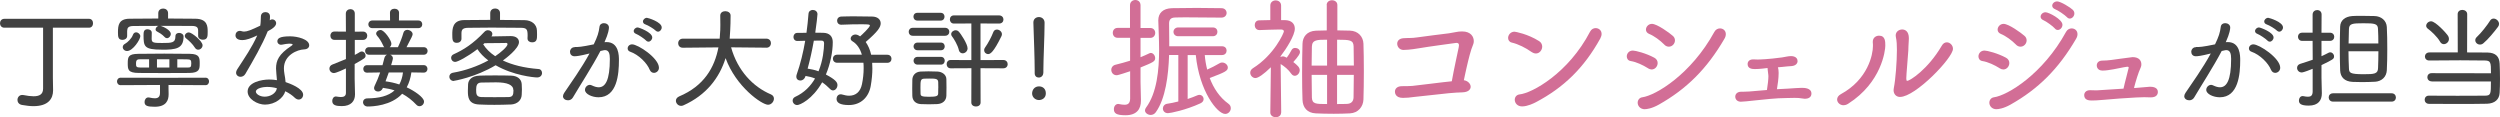
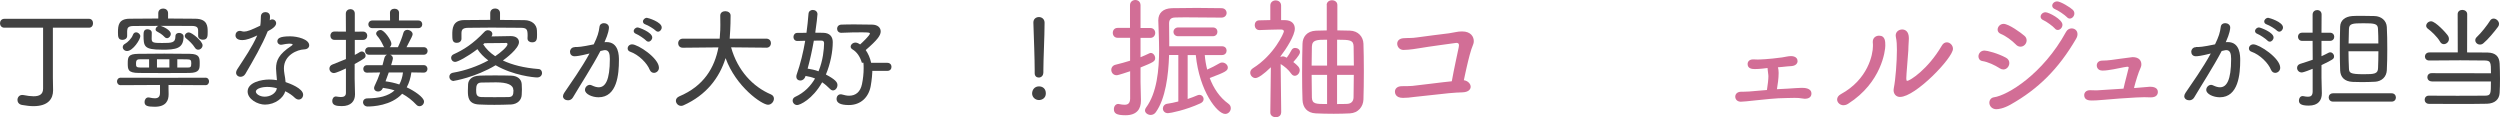
<svg xmlns="http://www.w3.org/2000/svg" id="_レイヤー_2" viewBox="0 0 495.49 23.23">
  <defs>
    <style>.cls-1{fill:#414141;}.cls-2{fill:#d26e96;}</style>
  </defs>
  <g id="PC">
    <g id="_京都きもの友禅が選ばれる理由">
      <g id="Reason_4">
        <path class="cls-1" d="M8.54,5.49H.86c-.57,0-.86-.44-.86-.88s.29-.88.86-.88h16.79c.53,0,.79.44.79.88s-.26.88-.79.88h-7.17v9.88l.04,2.51v.04c0,1.61-.92,3.12-3.89,3.12-.66,0-1.41-.09-2.27-.24-.62-.11-.9-.55-.9-.99,0-.51.35-.99.95-.99.09,0,.15,0,.24.02.75.15,1.43.24,2,.24,1.19,0,1.89-.4,1.89-1.52V5.49Z" />
        <path class="cls-1" d="M33.4,16.84v.73c0,.13.02.92.02,1.06v.07c0,1.19-.48,2.46-2.75,2.46-1.5,0-2.02-.2-2.02-.95,0-.46.29-.9.75-.9.07,0,.13,0,.2.02.4.09.77.15,1.08.15.64,0,1.03-.26,1.03-1.08v-1.56l-7.77.04c-.51,0-.75-.37-.75-.75,0-.35.24-.73.75-.73l8.65.02,8.14-.02c.48,0,.7.37.7.73,0,.37-.22.75-.7.75l-7.33-.04ZM38.08,5.14c-1.67-.02-4-.02-6.25-.02.57.18,2.02.84,2.02,1.61,0,.44-.37.84-.75.84-.18,0-.33-.07-.46-.22-.55-.59-1.14-.9-1.54-1.12-.2-.11-.26-.24-.26-.42,0-.26.24-.57.55-.68-1.85,0-3.61,0-4.91.02-1.08.02-1.25.35-1.28.99v.99c0,.51-.46.77-.92.77-.86,0-.9-.62-.9-1.5,0-1.39.15-2.66,2.27-2.69,1.78-.02,3.74-.04,5.72-.04v-1.06c0-.62.48-.92.97-.92s.97.31.97.92v1.06c1.87,0,3.74.02,5.43.04,2.4.04,2.42,1.54,2.42,2.6,0,.88,0,1.56-.97,1.56-.46,0-.92-.26-.92-.75v-1.06c-.02-.59-.22-.9-1.19-.92ZM24.33,9.34c0-.24.13-.51.48-.68.46-.24,1.3-1.06,1.52-1.72.13-.37.37-.53.64-.53.42,0,.84.37.84.77,0,.64-1.47,2.93-2.62,2.93-.51,0-.86-.37-.86-.77ZM37.51,14.46c-1.39.02-3.12.02-4.91.02s-3.56,0-5.1-.02c-2.16-.02-2.18-.68-2.18-1.94s.13-1.83,2.09-1.85c1.43-.02,3.3-.04,5.15-.04s3.7.02,5.06.04c1.96.02,1.96.81,1.96,1.94,0,1.06-.04,1.83-2.07,1.85ZM29.55,11.74h-1.67c-.68,0-.92.11-.92.84,0,.59,0,.81.92.81h1.67v-1.65ZM32.06,9.84c-3.5,0-3.61-.62-3.61-2.9,0-.53.02-1.14.79-1.14.42,0,.84.24.84.68s-.02.99-.02,1.23c0,.77.42.81,2.05.81,1.96,0,2.66-.02,2.66-1.34,0-.46.35-.66.73-.66.42,0,.88.26.88.71,0,2.44-1.54,2.62-4.31,2.62ZM33.57,11.74h-2.46v1.65h2.46v-1.65ZM37.05,13.39c.7,0,.86-.04.86-.84,0-.62-.11-.79-.9-.79-.55,0-1.19-.02-1.87-.02v1.65h1.91ZM38.63,9.45c-.46-.73-1.17-1.39-1.69-1.8-.22-.15-.31-.35-.31-.53,0-.37.37-.7.79-.7.62,0,2.73,1.76,2.73,2.55,0,.48-.42.88-.86.88-.24,0-.48-.11-.66-.4Z" />
        <path class="cls-1" d="M48.03,7.95c-1.28,0-1.36-.73-1.36-.95,0-.44.31-.88.86-.88.13,0,.26.02.4.07.13.04.29.07.44.07.62,0,1.36-.29,3.21-1.17.11-.59.09-1.14.13-1.85.02-.57.46-.84.9-.84s.88.26.9.81c0,.22,0,.51-.04.81.15-.13.33-.18.51-.18.4,0,.75.33.75.75,0,.44-.37.95-1.67,1.61-1.08,2.71-2.86,5.76-4.42,8.43-.24.42-.62.59-.97.59-.46,0-.88-.33-.88-.81,0-.2.07-.42.22-.66,1.58-2.44,2.88-4.29,3.98-6.73-1.23.57-2.13.92-2.95.92ZM52.6,20.74c-1.63,0-3.52-1.14-3.52-2.6,0-1.83,2.77-2.38,4.27-2.38.53,0,1.03.04,1.54.13-.07-.62-.18-2.11-.18-2.31,0-1.58.53-2.84,3.04-4.49.15-.11.26-.2.26-.26,0-.02-.04-.18-.68-.18-.37,0-.86.09-1.43.2-.07.02-.13.02-.2.02-.44,0-.73-.33-.73-.66,0-.62.48-1.01,2.55-1.01,1.39,0,3.76.57,3.76,1.78,0,.44-.35.79-1.01.81-1.3.04-4,1.1-4,3.76,0,.35.04.73.11,1.14.09.48.18,1.03.22,1.58.77.26,3.48,1.23,3.48,2.51,0,.51-.37.95-.88.95-.24,0-.51-.11-.77-.35-.46-.46-1.12-.92-1.89-1.3-.35,1.34-2.05,2.64-3.94,2.64ZM52.98,17.22c-.75,0-2.27.24-2.27.95,0,.4.7.99,1.76.99,1.12,0,2.18-.66,2.38-1.54,0-.04.02-.09.02-.13-.62-.18-1.25-.26-1.89-.26Z" />
        <path class="cls-1" d="M68.57,13.56c-.35.18-1.96.92-2.38.92-.55,0-.9-.44-.9-.88,0-.33.18-.66.59-.81.97-.37,1.85-.73,2.68-1.08v-3.81h-2.27c-.55,0-.81-.42-.81-.84,0-.4.26-.81.81-.81l2.27.02-.02-3.56c0-.59.46-.9.92-.9.42,0,.86.29.86.88v3.59l1.63-.02c.55,0,.84.42.84.81,0,.42-.29.84-.84.84h-1.63v2.97c.35-.18.68-.35,1.01-.57.13-.07.24-.11.37-.11.4,0,.75.37.75.79,0,.48-.07.53-2.16,1.7v2.95c0,.35.04,2.22.07,2.99v.09c0,1.32-.79,2.31-2.62,2.31-1.19,0-1.89-.2-1.89-1.03,0-.44.26-.88.73-.88.04,0,.11.02.15.02.29.04.57.09.84.09.55,0,.99-.18.99-.81v-4.84ZM81.53,14.36c-.15,1.12-.46,2.11-.92,2.95,1.41.64,3.43,1.96,3.43,2.82,0,.51-.42.92-.9.92-.22,0-.44-.09-.64-.31-.81-.86-1.72-1.58-2.79-2.16-2.18,2.38-5.87,2.53-6.84,2.53-.59,0-.92-.44-.92-.86,0-.37.29-.75.86-.75,2.27-.02,4.14-.44,5.39-1.58-.7-.24-1.47-.4-2.31-.51l-.04.11c-.2.44-.57.62-.92.62-.42,0-.79-.26-.79-.7,0-.11.04-.26.11-.42.42-.86.79-1.76,1.1-2.66l-2.6.04c-.51,0-.75-.37-.75-.75,0-.35.24-.73.75-.73h3.06c.13-.46.26-.95.37-1.41.09-.35.29-.57.53-.66h-3.56c-.53,0-.79-.38-.79-.75s.26-.75.79-.75h3.01c-.07-.07-.13-.15-.18-.26-.37-.84-.88-1.61-1.23-1.98-.13-.15-.2-.31-.2-.44,0-.4.44-.73.86-.73.77,0,2.16,2.07,2.16,2.71,0,.29-.13.53-.33.7h1.63c.42-.88.86-2.02,1.08-2.84.11-.42.44-.59.77-.59.51,0,1.06.38,1.06.86,0,.22-.15.57-1.21,2.57h3.39c.53,0,.79.37.79.75s-.26.75-.79.75h-6.62c.29.11.53.37.53.7,0,.2-.2.86-.35,1.36h6.47c.48,0,.73.37.73.75,0,.35-.24.73-.73.73l-2.42-.04ZM73.81,5.58c-.53,0-.81-.37-.81-.77,0-.37.29-.75.81-.75h3.5l-.02-1.52c0-.55.44-.81.9-.81s.9.26.9.81l-.02,1.52h3.81c.55,0,.81.37.81.75,0,.4-.26.77-.81.77h-9.07ZM77.05,14.36c-.2.59-.42,1.17-.64,1.76.9.11,1.85.33,2.73.62.35-.64.62-1.43.73-2.38h-2.82Z" />
        <path class="cls-1" d="M89.94,16.05c-.55,0-.88-.42-.88-.86,0-.35.22-.7.79-.79,2.35-.4,4.84-1.28,6.93-2.42-.9-.68-1.63-1.43-2.16-2.24-1.94,1.5-3.92,2.53-4.4,2.53s-.81-.4-.81-.79c0-.29.15-.57.51-.73,1.91-.86,3.85-2.05,6.12-4.47.2-.2.44-.29.66-.29.46,0,.88.31.88.75,0,.15-.04.31-.18.48,1.47-.02,3.48-.07,3.83-.07,1.08,0,1.63.53,1.63,1.19,0,1.3-2.68,3.28-3.19,3.65,1.83.86,4.18,1.47,7.06,1.69.46.02.7.4.7.79,0,.42-.31.88-.97.88s-4.73-.4-8.23-2.42c-4,2.4-8.25,3.1-8.3,3.1ZM99.09,3.95c1.58,0,3.17.02,4.84.04,1.5.02,2.46.88,2.49,2.07.02.22.02.48.02.75,0,.88,0,1.58-.99,1.58-.46,0-.9-.26-.9-.77v-.04c.02-.15.02-.35.02-.55,0-1.19-.18-1.5-1.28-1.52-1.76-.02-3.85-.04-5.87-.04-1.65,0-3.28.02-4.64.04-1.08.02-1.3.37-1.32,1.03v1.14c0,.53-.46.81-.92.81-.88,0-.9-.64-.9-1.63,0-1.08.02-2.86,2.33-2.88,1.78-.02,3.5-.04,5.19-.04v-1.34c0-.62.48-.92.97-.92s.97.31.97.92v1.34ZM101.22,20.71c-1.03.04-2.13.07-3.23.07s-2.11-.02-3.04-.07c-2.11-.09-2.22-1.45-2.22-2.69,0-.44.02-.92.04-1.34.07-.88.75-1.65,2.31-1.69.95-.04,1.98-.04,3.04-.04s2.16,0,3.17.04c1.21.04,2.02.62,2.11,1.65.02.33.04.7.04,1.08,0,.35-.02.73-.04,1.08-.04.99-.79,1.85-2.18,1.92ZM101.75,17.88q0-1.56-3.45-1.56c-1.01,0-2.02.02-2.9.04-.86.02-1.03.57-1.03,1.43s.04,1.41,1.06,1.45c.81.02,1.69.02,2.6.02s1.85,0,2.73-.02c.81-.02,1.01-.35,1.01-1.36ZM95.77,8.79c.55.86,1.32,1.65,2.38,2.35,1.06-.7,2.44-1.89,2.44-2.38,0-.18-.13-.26-.33-.26-.07,0-.11,0-.18.02-.11.02-2.6.04-4.05.04l-.26.22Z" />
        <path class="cls-1" d="M113.92,9.32c.73,0,1.23,0,3.76-.53.75-1.56.99-2.31,1.14-3.5.07-.48.46-.7.88-.7.48,0,.99.31.99.86,0,.26-.07,1.12-.88,2.91.13-.02.26-.02.4-.02,2.46,0,2.46,2.73,2.46,3.59,0,2.75-.35,7.35-4.05,7.35-1.23,0-2.68-.62-2.68-1.47,0-.51.44-.99.97-.99.13,0,.26.04.4.11.51.24.95.37,1.34.37,1.32,0,2.22-1.36,2.22-5.63,0-1.01-.18-1.74-.97-1.74-.02,0-.2,0-.9.18-1.65,3.15-4.05,6.82-5.46,9.22-.22.37-.59.55-.97.55-.51,0-.99-.31-.99-.81,0-.2.09-.42.24-.66,1.12-1.65,3.48-4.97,5.02-7.81-2,.51-2.66.55-2.97.55-.62,0-.9-.44-.9-.88s.33-.92.92-.92h.02ZM128.77,13.83c-.51-1.3-2.16-2.99-3.89-3.59-.33-.11-.48-.37-.48-.64,0-.4.33-.81.88-.81,1.17,0,5.32,2.73,5.32,4.64,0,.62-.51,1.01-.99,1.01-.33,0-.66-.18-.84-.62ZM128.06,8.04c-.33-.35-1.5-1.14-1.98-1.32-.35-.13-.48-.35-.48-.57,0-.35.35-.71.79-.71.24,0,2.88.95,2.88,1.98,0,.44-.37.84-.75.84-.15,0-.33-.07-.46-.22ZM129.96,6.08c-.33-.35-1.54-1.08-2.02-1.23-.35-.11-.51-.35-.51-.59,0-.35.35-.73.79-.73.18,0,2.93.81,2.93,1.91,0,.44-.35.84-.75.84-.15,0-.31-.07-.44-.2Z" />
        <path class="cls-1" d="M151.87,9.45l-6.97-.07c1.28,4.6,4.33,7.83,7.9,9.33.42.18.59.51.59.84,0,.59-.51,1.21-1.17,1.21-1.21,0-6.36-3.56-8.41-9.24-1.23,3.92-3.83,7.33-8.34,9.35-.18.09-.33.11-.48.11-.59,0-1.03-.51-1.03-1.01,0-.33.2-.66.64-.86,4.95-2.07,7.04-5.76,7.79-9.72l-7.04.07h-.02c-.62,0-.92-.44-.92-.88,0-.46.31-.92.95-.92h7.28c.13-1.72.13-1.96.13-2.73,0-.62,0-1.28-.02-1.83v-.02c0-.59.51-.86.99-.86.53,0,1.06.29,1.06.86,0,.46,0,2.22-.18,4.58h7.26c.62,0,.92.46.92.9s-.31.9-.9.9h-.02Z" />
-         <path class="cls-1" d="M159.61,15.17c-.18.55-.59.79-.99.79-.42,0-.79-.26-.79-.77,0-.13.02-.26.07-.42.75-2.11,1.3-4.42,1.69-6.69l-1.54.04h-.02c-.53,0-.77-.4-.77-.79s.26-.81.75-.81c.57,0,1.19-.02,1.83-.02.18-1.3.31-2.57.4-3.76.04-.53.44-.77.86-.77.46,0,.92.31.92.84,0,.22-.2,2.11-.44,3.67.55,0,1.08.02,1.56.02,1.28.02,1.91.73,1.91,1.85,0,1.87-.46,4.29-1.36,6.42,1.91,1.01,2.29,1.54,2.29,2.09s-.4,1.06-.88,1.06c-.18,0-.4-.09-.59-.29-.51-.51-1.01-.95-1.56-1.32-1.94,3.41-4.42,4.51-4.95,4.51s-.9-.44-.9-.88c0-.29.15-.57.48-.73,1.85-.84,3.1-2.18,3.96-3.65-.57-.24-1.19-.4-1.89-.51l-.02.11ZM163.33,8.63c0-.4-.11-.59-.64-.59-.4,0-.86.02-1.39.02-.33,1.85-.73,3.72-1.23,5.54.7.11,1.43.26,2.16.53.9-2.18,1.08-4.4,1.1-5.5ZM172.86,12.44c.02.37.04.75.04,1.14,0,1.06-.11,2.22-.33,3.48-.4,2.22-1.98,3.76-4.33,3.76-1.74,0-2.44-.46-2.44-1.23,0-.46.31-.9.81-.9.09,0,.18,0,.29.04.51.15.97.24,1.39.24,1.34,0,2.24-.79,2.55-2.29.22-1.06.33-2.13.33-3.12,0-.37,0-.75-.04-1.12h-5.19c-.57,0-.86-.4-.86-.79,0-.42.29-.81.86-.81h4.88c-.35-1.19-.97-2.13-1.87-2.66-.24-.15-.35-.33-.35-.53,0-.4.42-.81.95-.81.24,0,.51.09.92.37.4-.35,1.94-1.8,1.94-2.16,0-.18-.15-.24-1.67-.24-1.1,0-2.6.02-3.98.09h-.04c-.53,0-.81-.4-.81-.81,0-.4.29-.79.84-.81.92-.04,1.87-.04,2.77-.04,1.25,0,2.4.02,3.34.04,1.12.02,1.69.62,1.69,1.34,0,.77-.57,1.63-2.97,3.7.46.66.86,1.52,1.08,2.53h3.19c.57,0,.84.4.84.79,0,.42-.26.81-.84.81h-2.97Z" />
-         <path class="cls-1" d="M180.91,7.09c-.55,0-.81-.4-.81-.79s.26-.79.81-.79h6.4c.55,0,.84.4.84.79s-.29.79-.84.79h-6.4ZM185.75,20.63c-.46.02-1.08.04-1.67.04s-1.17-.02-1.61-.04c-1.01-.07-1.63-.7-1.65-1.65-.02-.48-.02-.95-.02-1.39,0-.64,0-1.23.02-1.78.02-.84.57-1.56,1.63-1.63.51-.02,1.03-.04,1.56-.04.64,0,1.28.02,1.8.04.88.04,1.74.59,1.76,1.5.02.51.02,1.1.02,1.67s0,1.12-.02,1.61c-.02.95-.7,1.61-1.83,1.67ZM181.83,4.08c-.53,0-.79-.4-.79-.77,0-.4.26-.77.79-.77h4.6c.53,0,.77.38.77.77,0,.37-.24.77-.77.77h-4.6ZM181.87,9.96c-.53,0-.81-.38-.81-.77,0-.37.29-.75.81-.75h4.6c.53,0,.77.37.77.75,0,.4-.24.77-.77.77h-4.6ZM181.87,12.81c-.53,0-.81-.4-.81-.77,0-.4.29-.77.81-.77h4.6c.53,0,.77.37.77.77,0,.37-.24.77-.77.77h-4.6ZM185.97,17.39c0-.42,0-.84-.02-1.14-.04-.66-.53-.68-1.8-.68-.33,0-.66,0-.99.02-.7.04-.73.4-.73,1.8,0,.42.02.84.02,1.17.02.44.13.62,1.69.62,1.47,0,1.78-.15,1.8-.64.02-.33.02-.73.02-1.14ZM192.52,13.52l-4.09.02c-.55,0-.81-.42-.81-.84,0-.4.26-.81.81-.81l4.09.02v-7.26l-3.45.02c-.55,0-.81-.42-.81-.81,0-.42.26-.81.81-.81h8.93c.59,0,.88.42.88.81,0,.42-.29.81-.88.81l-3.67-.02v7.26l4.51-.02c.59,0,.88.42.88.84,0,.4-.29.81-.88.81l-4.51-.02.02,6.8c0,.53-.46.79-.92.79s-.92-.26-.92-.79l.02-6.8ZM190.04,9.91c-.24-1.01-.99-2.24-1.34-2.68-.13-.15-.18-.31-.18-.46,0-.42.44-.77.88-.77.22,0,.42.07.59.24.44.42,1.78,2.49,1.78,3.34,0,.59-.51.99-.97.99-.33,0-.66-.2-.77-.66ZM195.05,9.96c0-.18.04-.35.18-.53.62-.86,1.32-2.22,1.63-3.04.13-.38.42-.53.73-.53.46,0,.99.4.99.92,0,.13-.04.29-.11.42-1.56,3.19-2.2,3.52-2.62,3.52-.44,0-.79-.33-.79-.77Z" />
+         <path class="cls-1" d="M159.61,15.17c-.18.55-.59.79-.99.79-.42,0-.79-.26-.79-.77,0-.13.02-.26.07-.42.75-2.11,1.3-4.42,1.69-6.69l-1.54.04h-.02c-.53,0-.77-.4-.77-.79s.26-.81.75-.81c.57,0,1.19-.02,1.83-.02.18-1.3.31-2.57.4-3.76.04-.53.44-.77.86-.77.46,0,.92.31.92.84,0,.22-.2,2.11-.44,3.67.55,0,1.08.02,1.56.02,1.28.02,1.91.73,1.91,1.85,0,1.87-.46,4.29-1.36,6.42,1.91,1.01,2.29,1.54,2.29,2.09s-.4,1.06-.88,1.06c-.18,0-.4-.09-.59-.29-.51-.51-1.01-.95-1.56-1.32-1.94,3.41-4.42,4.51-4.95,4.51s-.9-.44-.9-.88c0-.29.15-.57.48-.73,1.85-.84,3.1-2.18,3.96-3.65-.57-.24-1.19-.4-1.89-.51l-.02.11ZM163.33,8.63c0-.4-.11-.59-.64-.59-.4,0-.86.02-1.39.02-.33,1.85-.73,3.72-1.23,5.54.7.11,1.43.26,2.16.53.9-2.18,1.08-4.4,1.1-5.5ZM172.86,12.44c.02.37.04.75.04,1.14,0,1.06-.11,2.22-.33,3.48-.4,2.22-1.98,3.76-4.33,3.76-1.74,0-2.44-.46-2.44-1.23,0-.46.31-.9.81-.9.09,0,.18,0,.29.04.51.15.97.24,1.39.24,1.34,0,2.24-.79,2.55-2.29.22-1.06.33-2.13.33-3.12,0-.37,0-.75-.04-1.12h-5.19h4.88c-.35-1.19-.97-2.13-1.87-2.66-.24-.15-.35-.33-.35-.53,0-.4.42-.81.95-.81.24,0,.51.09.92.37.4-.35,1.94-1.8,1.94-2.16,0-.18-.15-.24-1.67-.24-1.1,0-2.6.02-3.98.09h-.04c-.53,0-.81-.4-.81-.81,0-.4.29-.79.84-.81.92-.04,1.87-.04,2.77-.04,1.25,0,2.4.02,3.34.04,1.12.02,1.69.62,1.69,1.34,0,.77-.57,1.63-2.97,3.7.46.66.86,1.52,1.08,2.53h3.19c.57,0,.84.4.84.79,0,.42-.26.81-.84.81h-2.97Z" />
        <path class="cls-1" d="M205.92,19.83c-.75,0-1.36-.59-1.36-1.3s.48-1.41,1.36-1.41c.7,0,1.36.42,1.36,1.39s-.81,1.32-1.36,1.32ZM206.78,14.4c0,.64-.46.97-.9.97s-.81-.29-.81-.86v-.68c0-2.02-.15-6.14-.26-9.33v-.04c0-.73.55-1.08,1.1-1.08s1.12.38,1.12,1.12c0,2.57-.24,7.37-.24,9.44v.46Z" />
        <path class="cls-2" d="M223.98,14.12c-2.35.79-2.56.79-2.67.79-.69,0-1.06-.55-1.06-1.08,0-.42.24-.82.77-.98,1.06-.26,2.03-.53,2.96-.82v-4.54h-2.48c-.63,0-.95-.48-.95-.98s.32-.98.95-.98h2.46V1.06c0-.71.53-1.06,1.06-1.06s1.03.34,1.03,1.06v4.49h1.93c.66,0,.98.48.98.98,0,.47-.32.98-.98.98h-1.93v3.83c.61-.24,1.16-.5,1.74-.77.11-.05.21-.08.29-.08.48,0,.87.53.87,1.03,0,.66-.42.84-2.9,1.85v2.9c0,.42.05,2.64.08,3.56v.13c0,1.61-.79,2.88-3.06,2.88-1.85,0-2.3-.4-2.3-1.21,0-.53.32-1.03.87-1.03.05,0,.11.03.18.03.4.08.74.13,1.06.13.66,0,1.08-.26,1.11-1.19v-5.44ZM233.53,10.9h-1.82c-.13,4.07-.71,8.66-2.64,11.35-.26.37-.66.53-1,.53-.58,0-1.14-.4-1.14-.9,0-.19.08-.37.21-.55,2.16-2.93,2.59-7.47,2.59-11.51,0-2.16-.13-4.2-.16-5.75v-.05c0-1.37.87-2.35,2.72-2.4,1.29-.03,3.11-.05,4.91-.05s3.64.03,4.88.05c.69,0,1.03.47,1.03.95,0,.45-.34.92-1.03.92h-.03c-1.64-.03-4.41-.05-6.65-.05-1,0-1.9,0-2.53.03-.9.03-1.16.5-1.16,1.19,0,.92.03,2.14.03,3.48v1.03h10.45c.63,0,.92.42.92.87,0,.42-.29.87-.92.87h-3.41c.08.98.24,1.93.48,2.88.79-.34,1.56-.74,2.48-1.27.16-.11.34-.13.5-.13.58,0,1.11.48,1.11.98,0,.66-.48.92-3.59,2.09.77,2.03,1.95,3.83,3.7,5.09.34.24.48.55.48.9,0,.58-.48,1.13-1.11,1.13-1.56,0-5.12-4.51-5.83-11.67h-1.61v8.71c.71-.24,1.4-.5,1.95-.74.13-.05.26-.08.37-.08.5,0,.84.4.84.84,0,.32-.18.63-.63.84-2.93,1.35-5.99,1.95-6.44,1.95-.66,0-1-.48-1-.92,0-.42.29-.87.87-.95.61-.08,1.37-.24,2.19-.45v-9.21ZM233.53,7.18c-.63,0-.95-.42-.95-.87,0-.42.32-.87.95-.87h6.84c.63,0,.92.42.92.87,0,.42-.29.87-.92.87h-6.84Z" />
        <path class="cls-2" d="M253.91,22.31c0,.63-.53.92-1.06.92s-1.08-.32-1.08-.92v-.03l.11-8.95c-1.4,1.37-2.51,2.14-3.06,2.14s-1.03-.5-1.03-1.06c0-.32.16-.66.55-.9,4.22-2.64,6.12-6.99,6.12-7.29s-.32-.37-.55-.37h-.48c-1.29,0-2.4.08-3.8.11h-.03c-.61,0-.92-.5-.92-.98s.29-.95.9-.95l2.19-.05V1.11c0-.69.53-1.03,1.06-1.03.55,0,1.08.34,1.08,1.03v2.88h.79c1.27.03,1.93.71,1.93,1.69,0,1.32-1.66,3.96-2.82,5.46v.16c.13-.08.29-.13.45-.13.13,0,.26,0,.77.26.34-.45.61-.87.98-1.56.16-.26.4-.37.69-.37.48,0,.95.32.95.82,0,.29-.18.69-1.32,1.98.84.66,1.27,1.06,1.27,1.61,0,.61-.48,1.11-.98,1.11-.24,0-.48-.11-.69-.4-.55-.82-1.4-1.5-2.11-1.93.03,3.8.11,9.58.11,9.58v.03ZM262.94,1c0-.63.53-.95,1.06-.95s1.06.32,1.06.95v5.02c.87,0,1.69.03,2.48.05,1.66.05,2.64,1.21,2.69,2.59.05,1.4.08,3.43.08,5.46s-.03,4.09-.08,5.6c-.05,1.42-1.03,2.67-2.69,2.75-.98.05-2.09.08-3.19.08-1.27,0-2.51-.03-3.56-.08-1.74-.08-2.59-1.19-2.64-2.69-.05-1.37-.08-3.22-.08-5.12,0-2.17.03-4.41.08-5.97.03-1.35.84-2.53,2.67-2.61.66-.03,1.37-.05,2.14-.05V1ZM263.02,7.87c-1.95,0-2.96,0-3.01,1.35-.03.98-.05,2.32-.05,3.78h3.06v-5.12ZM263.02,14.84h-3.06c0,1.66.03,3.3.05,4.49.05,1.29.79,1.29,3.01,1.29v-5.78ZM268.33,12.99c0-1.48-.03-2.82-.05-3.8-.05-1.24-.69-1.32-3.27-1.32v5.12h3.33ZM265,14.84v5.78c.69,0,1.37,0,1.98-.03.71-.03,1.27-.4,1.29-1.29.03-1.13.05-2.77.05-4.46h-3.33Z" />
        <path class="cls-2" d="M288.52,6.36c.4-.08.79-.13,1.21-.13h.05c1.77,0,2.32,1.08,2.32,1.93,0,.26-.05.48-.13.66-.48,1.11-.9,2.85-1.29,4.54-.21.87-.37,1.74-.55,2.54.79.11,1.35.71,1.35,1.29,0,.53-.45,1.06-1.58,1.11-2.01.08-2.16.08-9.66.92-.84.11-1.4.18-2.19.18-1.53,0-1.58-1.03-1.58-1.24,0-.55.42-1.08,1.4-1.08.66,0,1.35,0,2.03-.05.95-.08,6.18-.77,7.84-.92.42-2.38,1.16-5.68,1.37-6.73.03-.16.05-.29.05-.4,0-.37-.18-.48-.53-.48,0,0-5.86.79-7.36,1.06-.18.03-1.93.34-3.11.34-.77,0-1.24-.63-1.24-1.24,0-.5.34-1,1.19-1.08.92-.08,1.77,0,2.72-.16s5.41-.69,6.36-.82l1.35-.24Z" />
-         <path class="cls-2" d="M303.57,10.32c-1.14-.82-2.64-1.58-3.93-1.88-.5-.11-.74-.5-.74-.92,0-.58.48-1.24,1.27-1.24.16,0,2.64.45,4.88,1.87.42.26.61.69.61,1.08,0,.69-.53,1.37-1.24,1.37-.26,0-.55-.08-.84-.29ZM315.16,6.26c.24-.48.69-.69,1.08-.69.61,0,1.19.42,1.19,1.16,0,.26-.08.55-.26.9-3.27,5.91-7.34,9.77-12.75,12.62-.4.21-1.66.84-2.75.84-.95,0-1.45-.69-1.45-1.32,0-.5.32-.98.95-1.06,2.48-.24,9.71-4.22,13.99-12.46Z" />
-         <path class="cls-2" d="M326.62,13.52c-1-.63-2.3-1.24-3.41-1.42-.55-.08-.79-.5-.79-.92,0-.55.42-1.16,1.21-1.16.5,0,2.61.53,4.25,1.42.48.26.66.66.66,1.06,0,.63-.5,1.27-1.19,1.27-.21,0-.48-.08-.74-.24ZM326.01,21.65c-.95,0-1.43-.69-1.43-1.29,0-.5.32-1,.92-1.08,2.67-.37,9.69-4.57,14.28-12.96.26-.48.69-.69,1.11-.69.61,0,1.16.42,1.16,1.13,0,.29-.08.61-.29.95-3.48,5.97-7.5,9.93-12.96,13.01-1.45.82-2.46.92-2.8.92ZM329.84,8.82c-.84-.84-1.98-1.69-3.01-2.11-.42-.18-.61-.5-.61-.84,0-.55.48-1.14,1.19-1.14,1,0,3.46,1.77,4.14,2.38.32.26.42.61.42.9,0,.66-.55,1.24-1.21,1.24-.29,0-.63-.11-.92-.42Z" />
        <path class="cls-2" d="M352.39,13.38c.08.26.13.63.13,1.08,0,1-.18,2.32-.34,3.22.71-.05,1.43-.08,2.11-.11.55-.03,1.11-.08,1.66-.11.37-.03.74-.05,1.14-.05.53,0,1.93.03,1.93,1.14,0,.79-.71,1.03-1.29,1.03-.13,0-.26-.03-.42-.05-.55-.11-1.11-.13-1.64-.13s-1,.03-1.53.03c-2.16,0-4.73.32-6.26.47s-2.3.26-2.85.26c-.74,0-1.11-.5-1.11-1s.37-.98,1.21-.98h.45c.45,0,.95,0,4.62-.34.16-.98.29-2.14.29-2.72,0-.08,0-.19-.16-1.48v-.16c-1.61.21-2.22.21-2.53.21-.61,0-1.43-.11-1.43-1,0-.47.34-.92,1.11-.92h.08c.26,0,.53.03.77.03.29,0,2.06-.03,4.88-.42.61-.08,1.16-.26,1.77-.26.11,0,1.29,0,1.29,1,0,.45-.37.92-1.21.98-.63.05-1.16.08-1.79.16-.26.03-.58.05-.9.08l.03.05Z" />
        <path class="cls-2" d="M365.38,20.86c-.71,0-1.27-.55-1.27-1.14,0-.37.21-.77.74-1.06,5.39-2.93,6.36-7.87,6.36-9.53,0-.24,0-.5-.03-.74v-.13c0-.77.61-1.19,1.24-1.19,1.24,0,1.24,1.16,1.24,1.98,0,.9-.69,7.26-7.36,11.51-.32.21-.63.29-.92.29ZM376.62,19.22c-.87,0-1.32-.63-1.32-1.37,0-.16.03-.29.05-.42.34-1.64.61-5.28.61-7.52,0-.98-.03-1.77-.21-2.59-.03-.11-.03-.18-.03-.29,0-.74.63-1.19,1.29-1.19.53,0,1.32.32,1.32,1.74,0,.4-.05.85-.08,1.53,0,.26,0,.58-.03.92-.08,1.4-.4,4.73-.4,5.49,0,.34.03.5.18.5.53,0,4.09-2.24,6.86-6.97.26-.47.63-.66,1-.66.61,0,1.21.58,1.21,1.29,0,1.79-7.44,9.53-10.48,9.53Z" />
        <path class="cls-2" d="M396.32,13.52c-1-.63-2.3-1.24-3.41-1.42-.55-.08-.79-.5-.79-.92,0-.55.42-1.16,1.21-1.16.5,0,2.61.53,4.25,1.42.48.26.66.66.66,1.06,0,.63-.5,1.27-1.19,1.27-.21,0-.48-.08-.74-.24ZM395.71,21.65c-.95,0-1.43-.69-1.43-1.29,0-.5.32-1,.92-1.08,2.67-.37,9.69-4.57,14.28-12.96.26-.48.69-.69,1.11-.69.61,0,1.16.42,1.16,1.13,0,.29-.08.61-.29.95-3.48,5.97-7.5,9.93-12.96,13.01-1.45.82-2.46.92-2.8.92ZM399.54,8.82c-.84-.84-1.98-1.69-3.01-2.11-.42-.18-.61-.5-.61-.84,0-.55.48-1.14,1.19-1.14,1,0,3.46,1.77,4.14,2.38.32.26.42.61.42.9,0,.66-.55,1.24-1.21,1.24-.29,0-.63-.11-.92-.42ZM407.27,5.65c-.37-.45-1.74-1.43-2.3-1.66-.37-.16-.53-.42-.53-.69,0-.42.42-.87.98-.87.63,0,3.35,1.4,3.35,2.48,0,.55-.45,1.03-.92,1.03-.21,0-.42-.08-.58-.29ZM409.67,3.41c-.4-.42-1.77-1.37-2.35-1.58-.4-.16-.58-.42-.58-.71,0-.42.42-.84.98-.84.69,0,2.64,1.21,3.09,1.66.24.24.32.47.32.74,0,.53-.45,1-.9,1-.18,0-.4-.08-.55-.26Z" />
        <path class="cls-2" d="M423.03,17.45c2.69-.24,2.9-.26,3.09-.26.53,0,1.56.11,1.56,1.03,0,.42-.21,1.08-1.4,1.08-.48,0-.79-.03-1.14-.03h-.29c-.48.03-.98.03-1.48.05-2.16.11-4.49.29-6.49.47-1.19.11-1.82.13-2.3.13-.45,0-1.5-.03-1.5-1.06,0-.5.37-.98,1.14-.98h.13c.37,0,.77.03,1.19.03.21,0,.26,0,5.33-.34.32-1.48.84-3.25,1-4.04,0-.05.03-.08.03-.11,0-.13-.08-.19-.24-.19h-.08c-.92.11-1.98.4-2.69.5-.71.11-1.43.26-2.16.26-1.14,0-1.16-.92-1.16-1.03,0-.47.34-.95,1.11-.95,1.19,0,2.35-.21,3.54-.37,2.3-.32,2.38-.32,2.45-.32,1.35,0,1.74.77,1.74,1.43,0,.21-.03.42-.11.58-.53,1.16-.98,2.69-1.35,4.09h.08Z" />
        <path class="cls-1" d="M435.25,9.32c.73,0,1.23,0,3.76-.53.75-1.56.99-2.31,1.14-3.5.07-.48.46-.7.88-.7.48,0,.99.31.99.86,0,.26-.07,1.12-.88,2.91.13-.02.26-.02.4-.02,2.46,0,2.46,2.73,2.46,3.59,0,2.75-.35,7.35-4.05,7.35-1.23,0-2.68-.62-2.68-1.47,0-.51.44-.99.97-.99.13,0,.26.04.4.11.51.24.95.37,1.34.37,1.32,0,2.22-1.36,2.22-5.63,0-1.01-.18-1.74-.97-1.74-.02,0-.2,0-.9.18-1.65,3.15-4.05,6.82-5.46,9.22-.22.37-.59.55-.97.55-.51,0-.99-.31-.99-.81,0-.2.09-.42.24-.66,1.12-1.65,3.48-4.97,5.02-7.81-2,.51-2.66.55-2.97.55-.62,0-.9-.44-.9-.88s.33-.92.92-.92h.02ZM450.1,13.83c-.51-1.3-2.16-2.99-3.89-3.59-.33-.11-.48-.37-.48-.64,0-.4.33-.81.88-.81,1.17,0,5.32,2.73,5.32,4.64,0,.62-.51,1.01-.99,1.01-.33,0-.66-.18-.84-.62ZM449.4,8.04c-.33-.35-1.5-1.14-1.98-1.32-.35-.13-.48-.35-.48-.57,0-.35.35-.71.79-.71.24,0,2.88.95,2.88,1.98,0,.44-.37.84-.75.84-.15,0-.33-.07-.46-.22ZM451.29,6.08c-.33-.35-1.54-1.08-2.02-1.23-.35-.11-.51-.35-.51-.59,0-.35.35-.73.79-.73.18,0,2.93.81,2.93,1.91,0,.44-.35.84-.75.84-.15,0-.31-.07-.44-.2Z" />
        <path class="cls-1" d="M458.37,13.63c-1.78.73-2.11.73-2.18.73-.57,0-.92-.46-.92-.9,0-.35.2-.68.64-.81.88-.29,1.69-.53,2.46-.81l-.02-3.74h-2.09c-.53,0-.81-.42-.81-.81,0-.42.29-.81.81-.81h2.09v-3.59c0-.59.46-.9.92-.9.42,0,.86.29.86.88l-.02,3.61h1.69c.55,0,.84.4.84.81,0,.4-.29.81-.84.81h-1.69v3.04c.46-.2.92-.44,1.39-.68.11-.07.24-.09.35-.09.4,0,.75.37.75.79,0,.53-.18.62-2.49,1.74v2.51c0,.35.04,2.22.07,2.99v.11c0,1.34-.68,2.42-2.6,2.42-1.63,0-1.94-.44-1.94-1.01,0-.44.26-.88.75-.88.04,0,.11.02.15.02.33.07.64.11.9.11.55,0,.9-.22.92-.99v-4.53ZM462.4,20.14c-.57,0-.86-.42-.86-.84,0-.4.29-.81.86-.81h11.62c.55,0,.84.42.84.84,0,.4-.29.81-.84.81h-11.62ZM470.67,16.2c-.68.04-1.65.07-2.57.07-.66,0-1.32-.02-1.85-.04-1.56-.09-2.38-.92-2.44-2.27-.04-1.25-.07-2.64-.07-4.05,0-1.58.02-3.19.07-4.64.04-1.23.97-1.98,2.4-2.09.53-.04,1.17-.04,1.83-.04.92,0,1.87.02,2.6.04,1.28.04,2.35.86,2.42,2.18.07,1.34.09,2.84.09,4.38,0,1.41-.02,2.84-.09,4.18-.07,1.3-.97,2.2-2.38,2.29ZM465.46,10.15c0,1.17.04,2.33.09,3.39.04.88.15,1.17,2.93,1.17,2.11,0,2.82-.07,2.84-1.23.04-1.01.07-2.16.07-3.32h-5.92ZM471.38,8.61c0-1.03-.02-2.02-.07-2.86-.02-1.06-.66-1.14-2.88-1.14s-2.84.07-2.88,1.14c-.04.86-.04,1.85-.07,2.86h5.9Z" />
        <path class="cls-1" d="M481.93,16.12c-.55,0-.84-.42-.84-.81,0-.42.29-.81.84-.81l11.77.02c0-2.18-.04-2.51-1.23-2.53-.95-.02-2.84-.04-4.84-.04-2.42,0-4.99.02-6.16.04h-.02c-.55,0-.84-.4-.84-.79s.31-.81.88-.81h5.63l-.02-7.59c0-.55.46-.84.92-.84s.97.29.97.84l-.02,7.59c1.72,0,3.26,0,4.05.02,1.63.04,2.33.81,2.4,2.18.04.88.07,1.96.07,3.04,0,.97-.02,1.96-.07,2.77-.07,1.3-.95,2.11-2.51,2.16-1.3.04-3.96.04-6.47.04-2.05,0-4,0-5.02-.02-.57,0-.86-.42-.86-.81,0-.42.29-.81.81-.81h.02c1.17.02,3.45.02,5.7.02s4.47,0,5.43-.02c1.17-.02,1.17-.33,1.17-2.82h-11.77ZM483.61,8.26c-.57-1.01-1.87-2.18-2.4-2.55-.24-.18-.35-.4-.35-.59,0-.46.44-.9.97-.9.88,0,3.08,2.4,3.39,2.93.11.2.15.4.15.57,0,.59-.51,1.03-1.01,1.03-.26,0-.55-.13-.75-.48ZM491.51,8.83c-.51,0-.92-.4-.92-.86,0-.22.09-.44.31-.64.88-.81,2.11-2.4,2.62-3.23.18-.29.44-.42.7-.42.53,0,1.08.51,1.08,1.06,0,.2-.07.4-.2.57-.7.95-2.02,2.55-2.9,3.26-.22.2-.46.26-.68.26Z" />
      </g>
    </g>
  </g>
</svg>